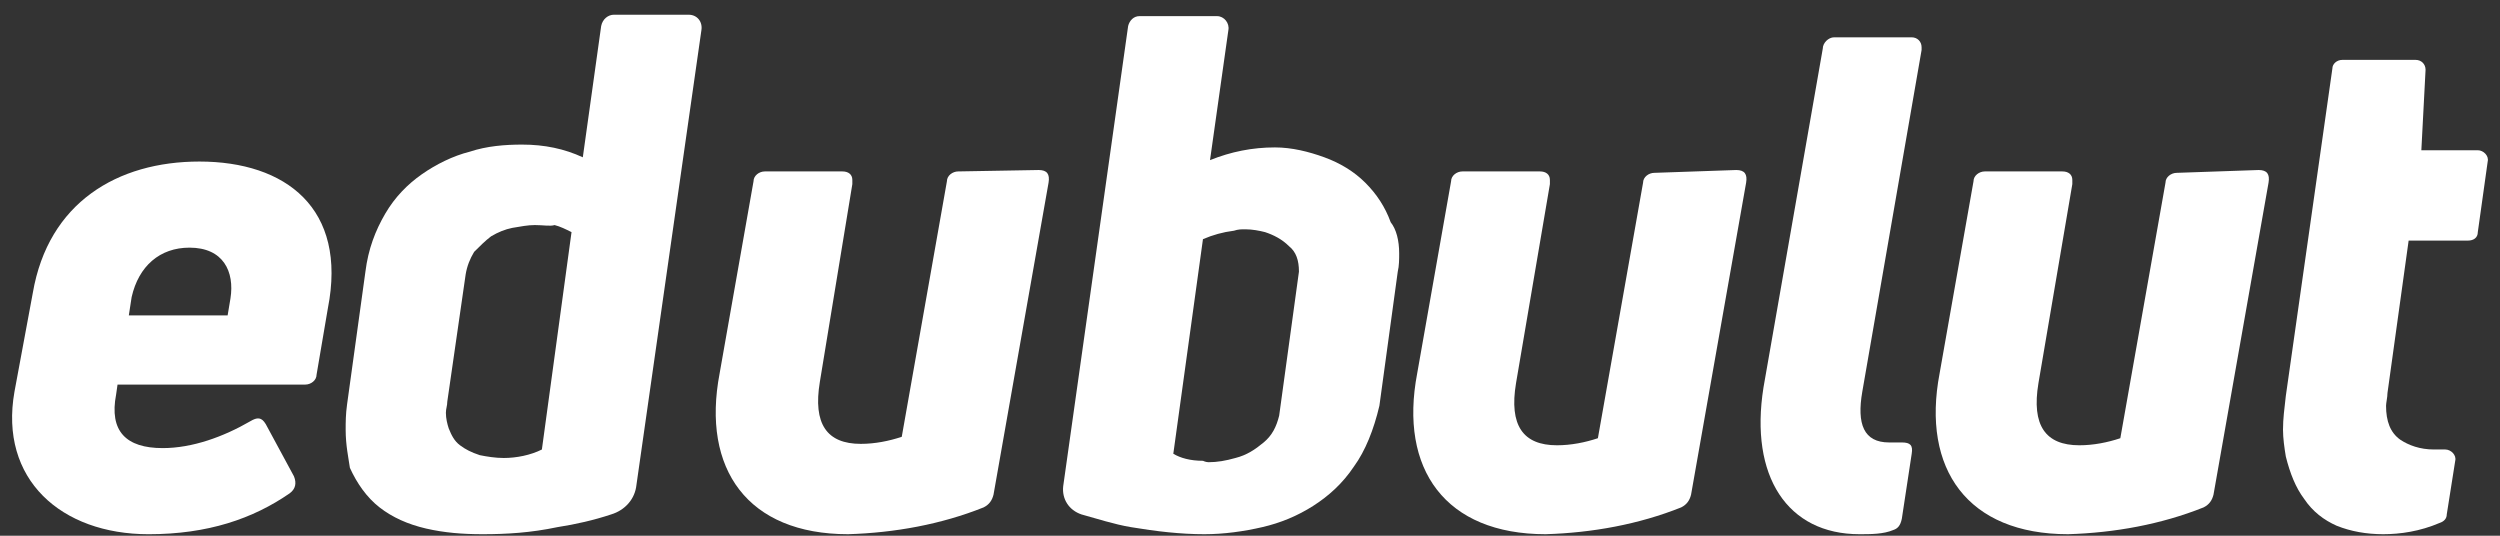
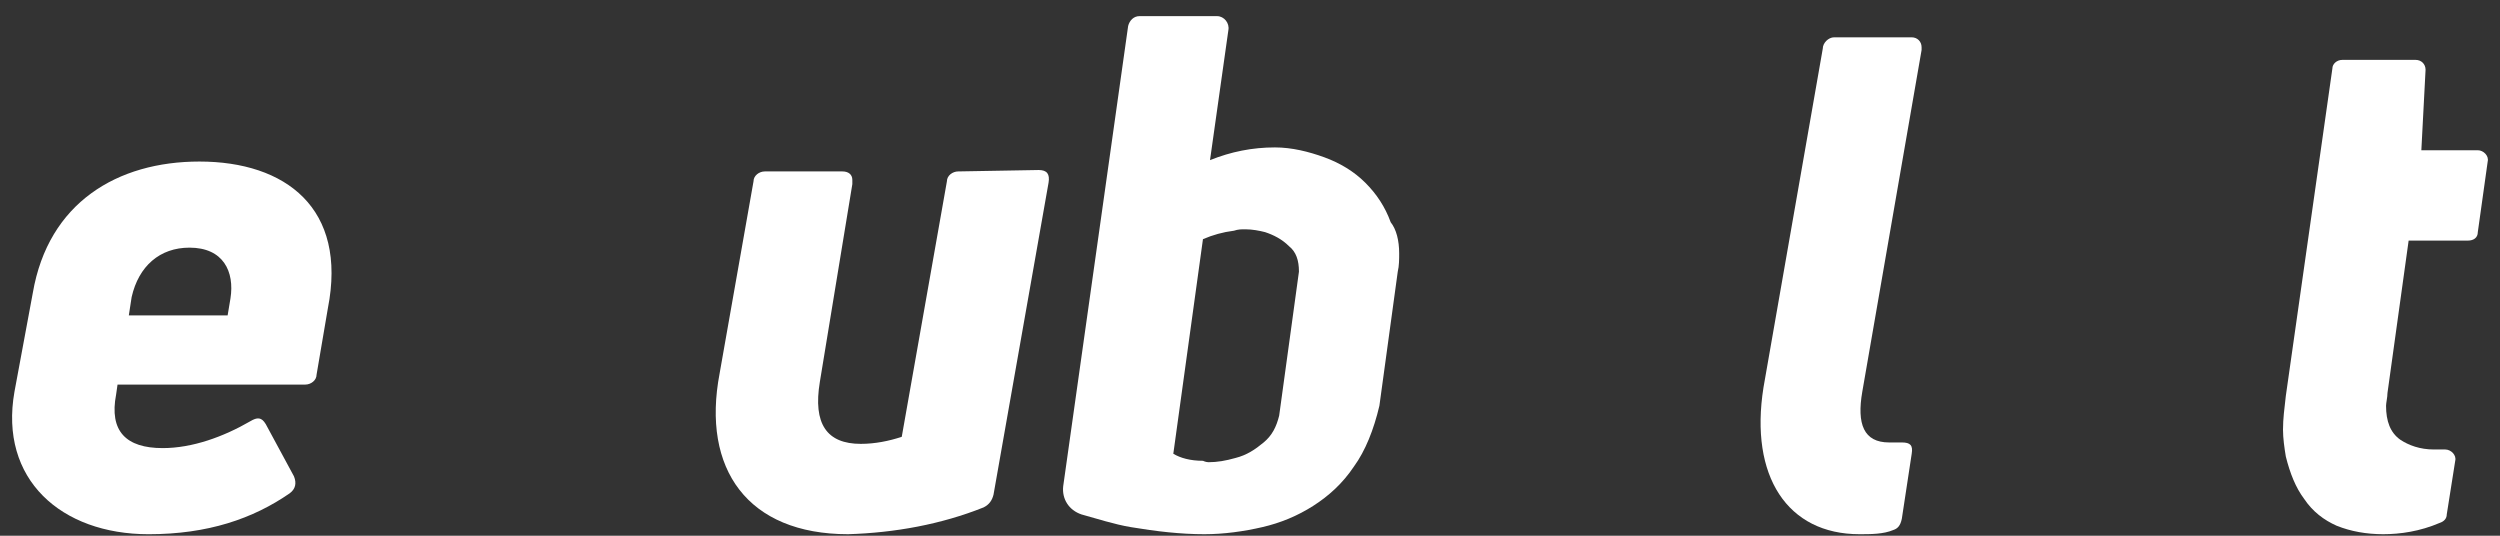
<svg xmlns="http://www.w3.org/2000/svg" width="154" height="33" viewBox="0 0 154 33" fill="none">
  <rect x="0" y="0" width="154" height="33" fill="#333333" stroke="none" />
  <path fill-rule="evenodd" clip-rule="evenodd" d="M14.196 18.386C14.457 16.734 13.761 15.255 11.674 15.255C9.848 15.255 8.544 16.386 8.109 18.299L7.935 19.429H14.022L14.196 18.386ZM12.283 9.951C17.587 9.951 21.413 12.821 20.196 18.995L19.5 23.082C19.5 23.429 19.153 23.69 18.805 23.69H7.24L7.153 24.299C6.718 26.56 7.761 27.603 10.022 27.603C11.848 27.603 13.761 26.908 15.414 25.951C15.848 25.69 16.109 25.69 16.37 26.125L18.109 29.343C18.283 29.777 18.196 30.125 17.848 30.386C15.587 31.951 12.805 32.908 9.153 32.908C3.761 32.908 -0.065 29.516 0.892 24.125L2.022 18.038C2.979 12.473 7.24 9.951 12.283 9.951Z" fill="white" />
-   <path d="M21.293 26.472C21.293 26.038 21.293 25.516 21.38 24.907L22.51 16.733C22.684 15.342 23.119 14.212 23.727 13.168C24.336 12.125 25.119 11.342 25.988 10.733C26.858 10.125 27.901 9.603 28.945 9.342C29.988 8.994 31.119 8.907 32.162 8.907C33.554 8.907 34.771 9.168 35.901 9.69L37.032 1.603C37.119 1.168 37.467 0.907 37.815 0.907H42.423C42.945 0.907 43.293 1.342 43.206 1.864L39.206 29.864C39.119 30.733 38.51 31.429 37.641 31.69C36.597 32.038 35.467 32.298 34.336 32.472C32.684 32.82 31.206 32.907 29.727 32.907C28.51 32.907 27.38 32.82 26.249 32.559C25.119 32.298 24.162 31.864 23.38 31.255C22.597 30.646 21.988 29.777 21.554 28.82C21.467 28.212 21.293 27.429 21.293 26.472ZM32.945 13.864C32.51 13.864 32.075 13.951 31.554 14.038C31.119 14.125 30.684 14.299 30.249 14.559C29.901 14.82 29.554 15.168 29.206 15.516C28.945 15.951 28.771 16.386 28.684 16.907L27.554 24.733C27.554 24.994 27.467 25.168 27.467 25.429C27.467 25.777 27.554 26.125 27.64 26.386C27.814 26.82 27.988 27.168 28.336 27.429C28.684 27.69 29.032 27.864 29.554 28.038C29.988 28.125 30.51 28.212 31.032 28.212C31.814 28.212 32.684 28.038 33.38 27.69L35.206 14.299C34.858 14.125 34.51 13.951 34.162 13.864C33.901 13.951 33.467 13.864 32.945 13.864Z" fill="white" />
  <path fill-rule="evenodd" clip-rule="evenodd" d="M63.983 10.473C64.504 10.473 64.678 10.733 64.591 11.255L61.2 30.473C61.113 30.82 60.939 31.081 60.591 31.255C57.983 32.299 55.113 32.821 52.243 32.907C46.069 32.907 43.2 28.907 44.33 22.994L46.417 11.168C46.417 10.82 46.765 10.56 47.113 10.56H51.895C52.243 10.56 52.504 10.733 52.504 11.081C52.504 11.168 52.504 11.255 52.504 11.342L50.504 23.516C50.069 26.125 50.939 27.342 53.026 27.342C53.895 27.342 54.765 27.168 55.548 26.907L58.33 11.168C58.33 10.82 58.678 10.56 59.026 10.56L63.983 10.473Z" fill="white" />
  <path d="M86.189 15.603C86.189 15.951 86.189 16.385 86.102 16.733L84.971 24.994C84.624 26.472 84.102 27.777 83.406 28.733C82.71 29.777 81.841 30.559 80.884 31.168C79.928 31.777 78.884 32.212 77.754 32.472C76.624 32.733 75.406 32.907 74.189 32.907C72.71 32.907 71.232 32.733 69.667 32.472C68.624 32.298 67.58 31.951 66.624 31.69C65.841 31.429 65.406 30.733 65.493 29.951L69.493 1.603C69.58 1.255 69.841 0.994 70.189 0.994H74.971C75.406 0.994 75.754 1.429 75.667 1.864L74.537 9.864C75.841 9.342 77.145 9.081 78.537 9.081C79.58 9.081 80.624 9.342 81.58 9.69C82.537 10.038 83.406 10.559 84.102 11.255C84.797 11.951 85.319 12.733 85.667 13.69C86.015 14.125 86.189 14.82 86.189 15.603ZM74.45 28.472C74.971 28.472 75.493 28.385 76.102 28.212C76.797 28.038 77.319 27.69 77.841 27.255C78.363 26.82 78.624 26.299 78.797 25.603L80.015 16.733C80.015 16.038 79.841 15.516 79.406 15.168C78.971 14.733 78.45 14.472 77.928 14.299C77.58 14.211 77.145 14.125 76.71 14.125C76.45 14.125 76.276 14.125 76.015 14.211C75.319 14.299 74.71 14.472 74.102 14.733L72.276 27.951C72.71 28.212 73.319 28.385 74.102 28.385C74.102 28.385 74.276 28.472 74.45 28.472Z" fill="white" />
-   <path fill-rule="evenodd" clip-rule="evenodd" d="M106.952 10.473C107.474 10.473 107.648 10.733 107.561 11.255L104.169 30.473C104.082 30.82 103.909 31.081 103.561 31.255C100.952 32.299 98.082 32.821 95.213 32.907C89.039 32.907 86.169 28.907 87.3 22.994L89.387 11.168C89.387 10.82 89.735 10.56 90.082 10.56H94.865C95.213 10.56 95.474 10.733 95.474 11.081C95.474 11.168 95.474 11.255 95.474 11.342L93.387 23.603C92.952 26.212 93.822 27.429 95.909 27.429C96.778 27.429 97.648 27.255 98.43 26.994L101.213 11.255C101.213 10.907 101.561 10.647 101.909 10.647L106.952 10.473Z" fill="white" />
  <path fill-rule="evenodd" clip-rule="evenodd" d="M114.544 32.907C110.109 32.907 107.761 29.342 108.631 23.864L112.283 2.994C112.283 2.647 112.631 2.299 112.979 2.299H117.761C118.109 2.299 118.37 2.56 118.37 2.908C118.37 2.994 118.37 3.081 118.37 3.081L114.718 24.125C114.37 26.125 114.805 27.255 116.37 27.255H117.153C117.674 27.255 117.848 27.429 117.761 27.951L117.153 31.951C117.066 32.386 116.892 32.56 116.631 32.647C116.022 32.907 115.24 32.907 114.544 32.907Z" fill="white" />
-   <path fill-rule="evenodd" clip-rule="evenodd" d="M139.133 10.473C139.655 10.473 139.829 10.733 139.742 11.255L136.351 30.473C136.264 30.82 136.09 31.081 135.742 31.255C133.133 32.299 130.264 32.821 127.394 32.907C121.22 32.907 118.351 28.907 119.481 22.994L121.568 11.168C121.568 10.82 121.916 10.56 122.264 10.56H127.046C127.394 10.56 127.655 10.733 127.655 11.081C127.655 11.168 127.655 11.255 127.655 11.342L125.568 23.603C125.133 26.212 126.003 27.429 128.09 27.429C128.959 27.429 129.829 27.255 130.612 26.994L133.394 11.255C133.394 10.907 133.742 10.647 134.09 10.647L139.133 10.473Z" fill="white" />
  <path d="M146.807 32.907C145.763 32.907 144.807 32.733 143.937 32.385C143.155 32.037 142.459 31.515 141.937 30.733C141.415 30.037 141.068 29.168 140.807 28.124C140.72 27.602 140.633 26.994 140.633 26.472C140.633 25.776 140.72 25.168 140.807 24.385L143.676 4.211C143.676 3.95 143.937 3.689 144.285 3.689H148.807C149.155 3.689 149.415 3.95 149.415 4.298L149.155 9.255H152.633C152.981 9.255 153.329 9.602 153.242 9.95L152.633 14.298C152.633 14.646 152.372 14.82 152.024 14.82H148.372L147.068 24.211C147.068 24.472 146.981 24.82 146.981 24.994C146.981 25.95 147.242 26.646 147.85 27.081C148.372 27.429 149.068 27.689 149.937 27.689C150.198 27.689 150.372 27.689 150.633 27.689C150.981 27.689 151.329 28.037 151.242 28.385L150.72 31.689C150.72 31.95 150.546 32.124 150.285 32.211C149.068 32.733 147.85 32.907 146.807 32.907Z" fill="white" />
</svg>